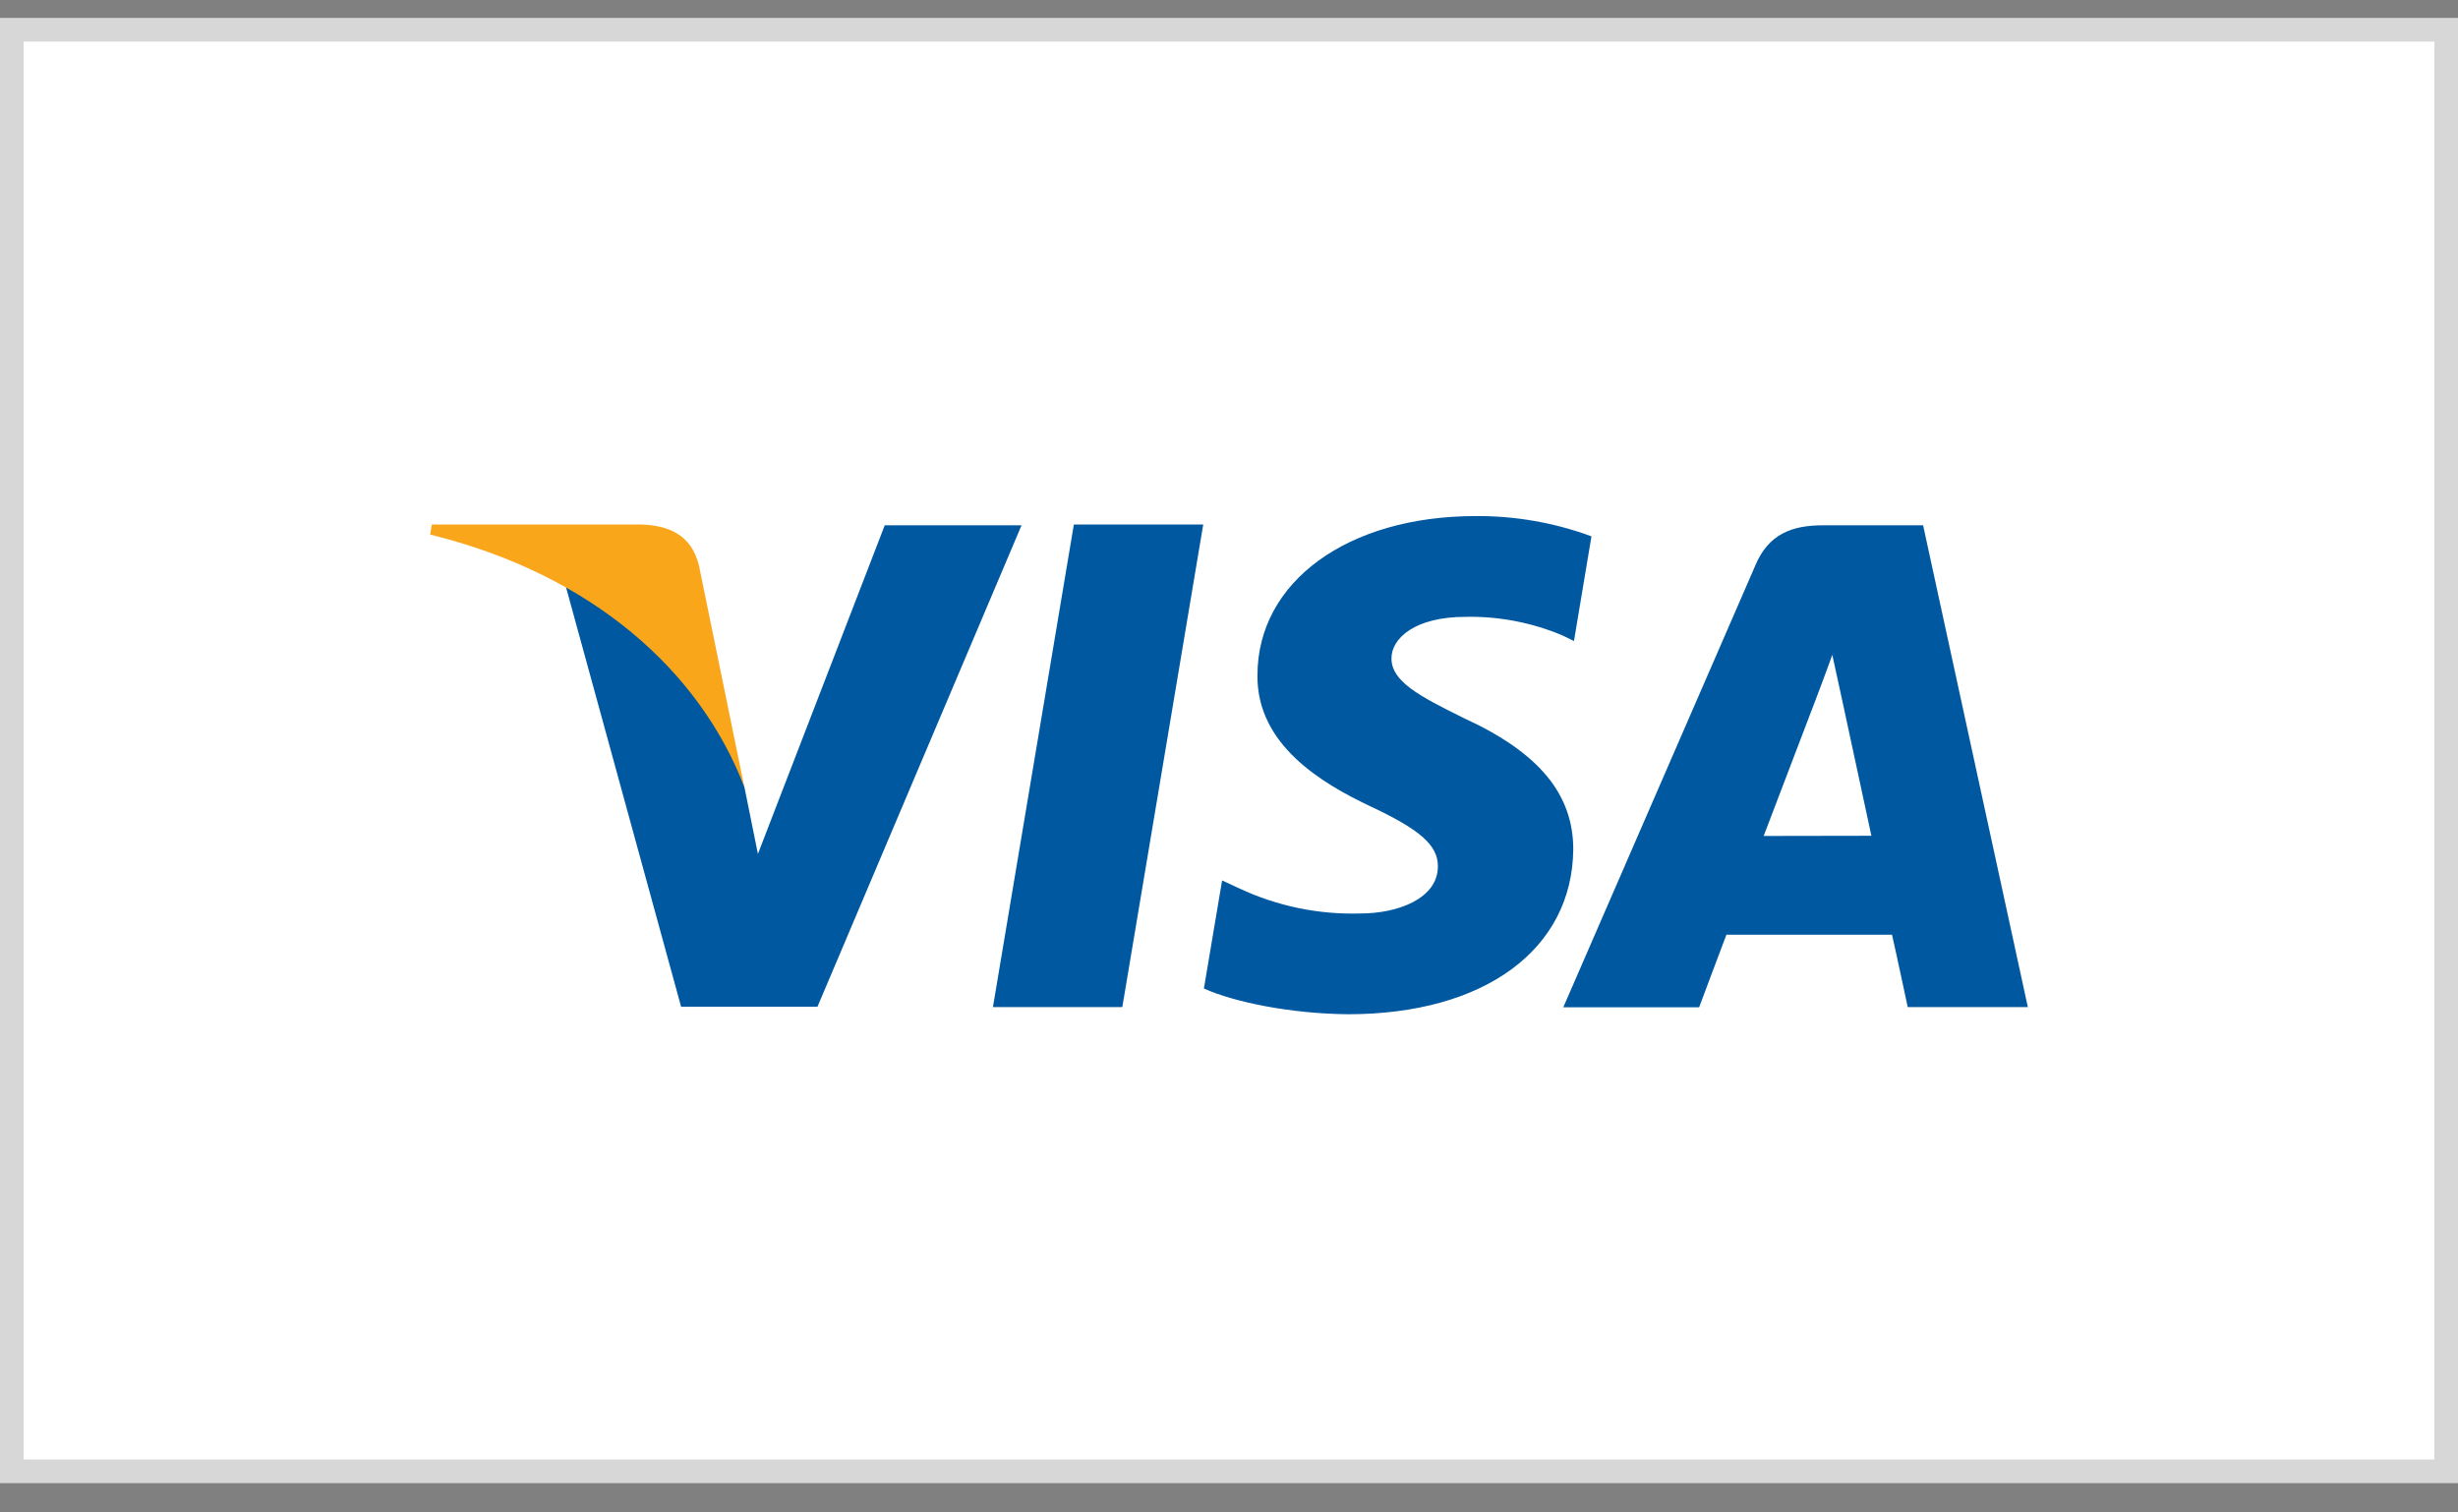
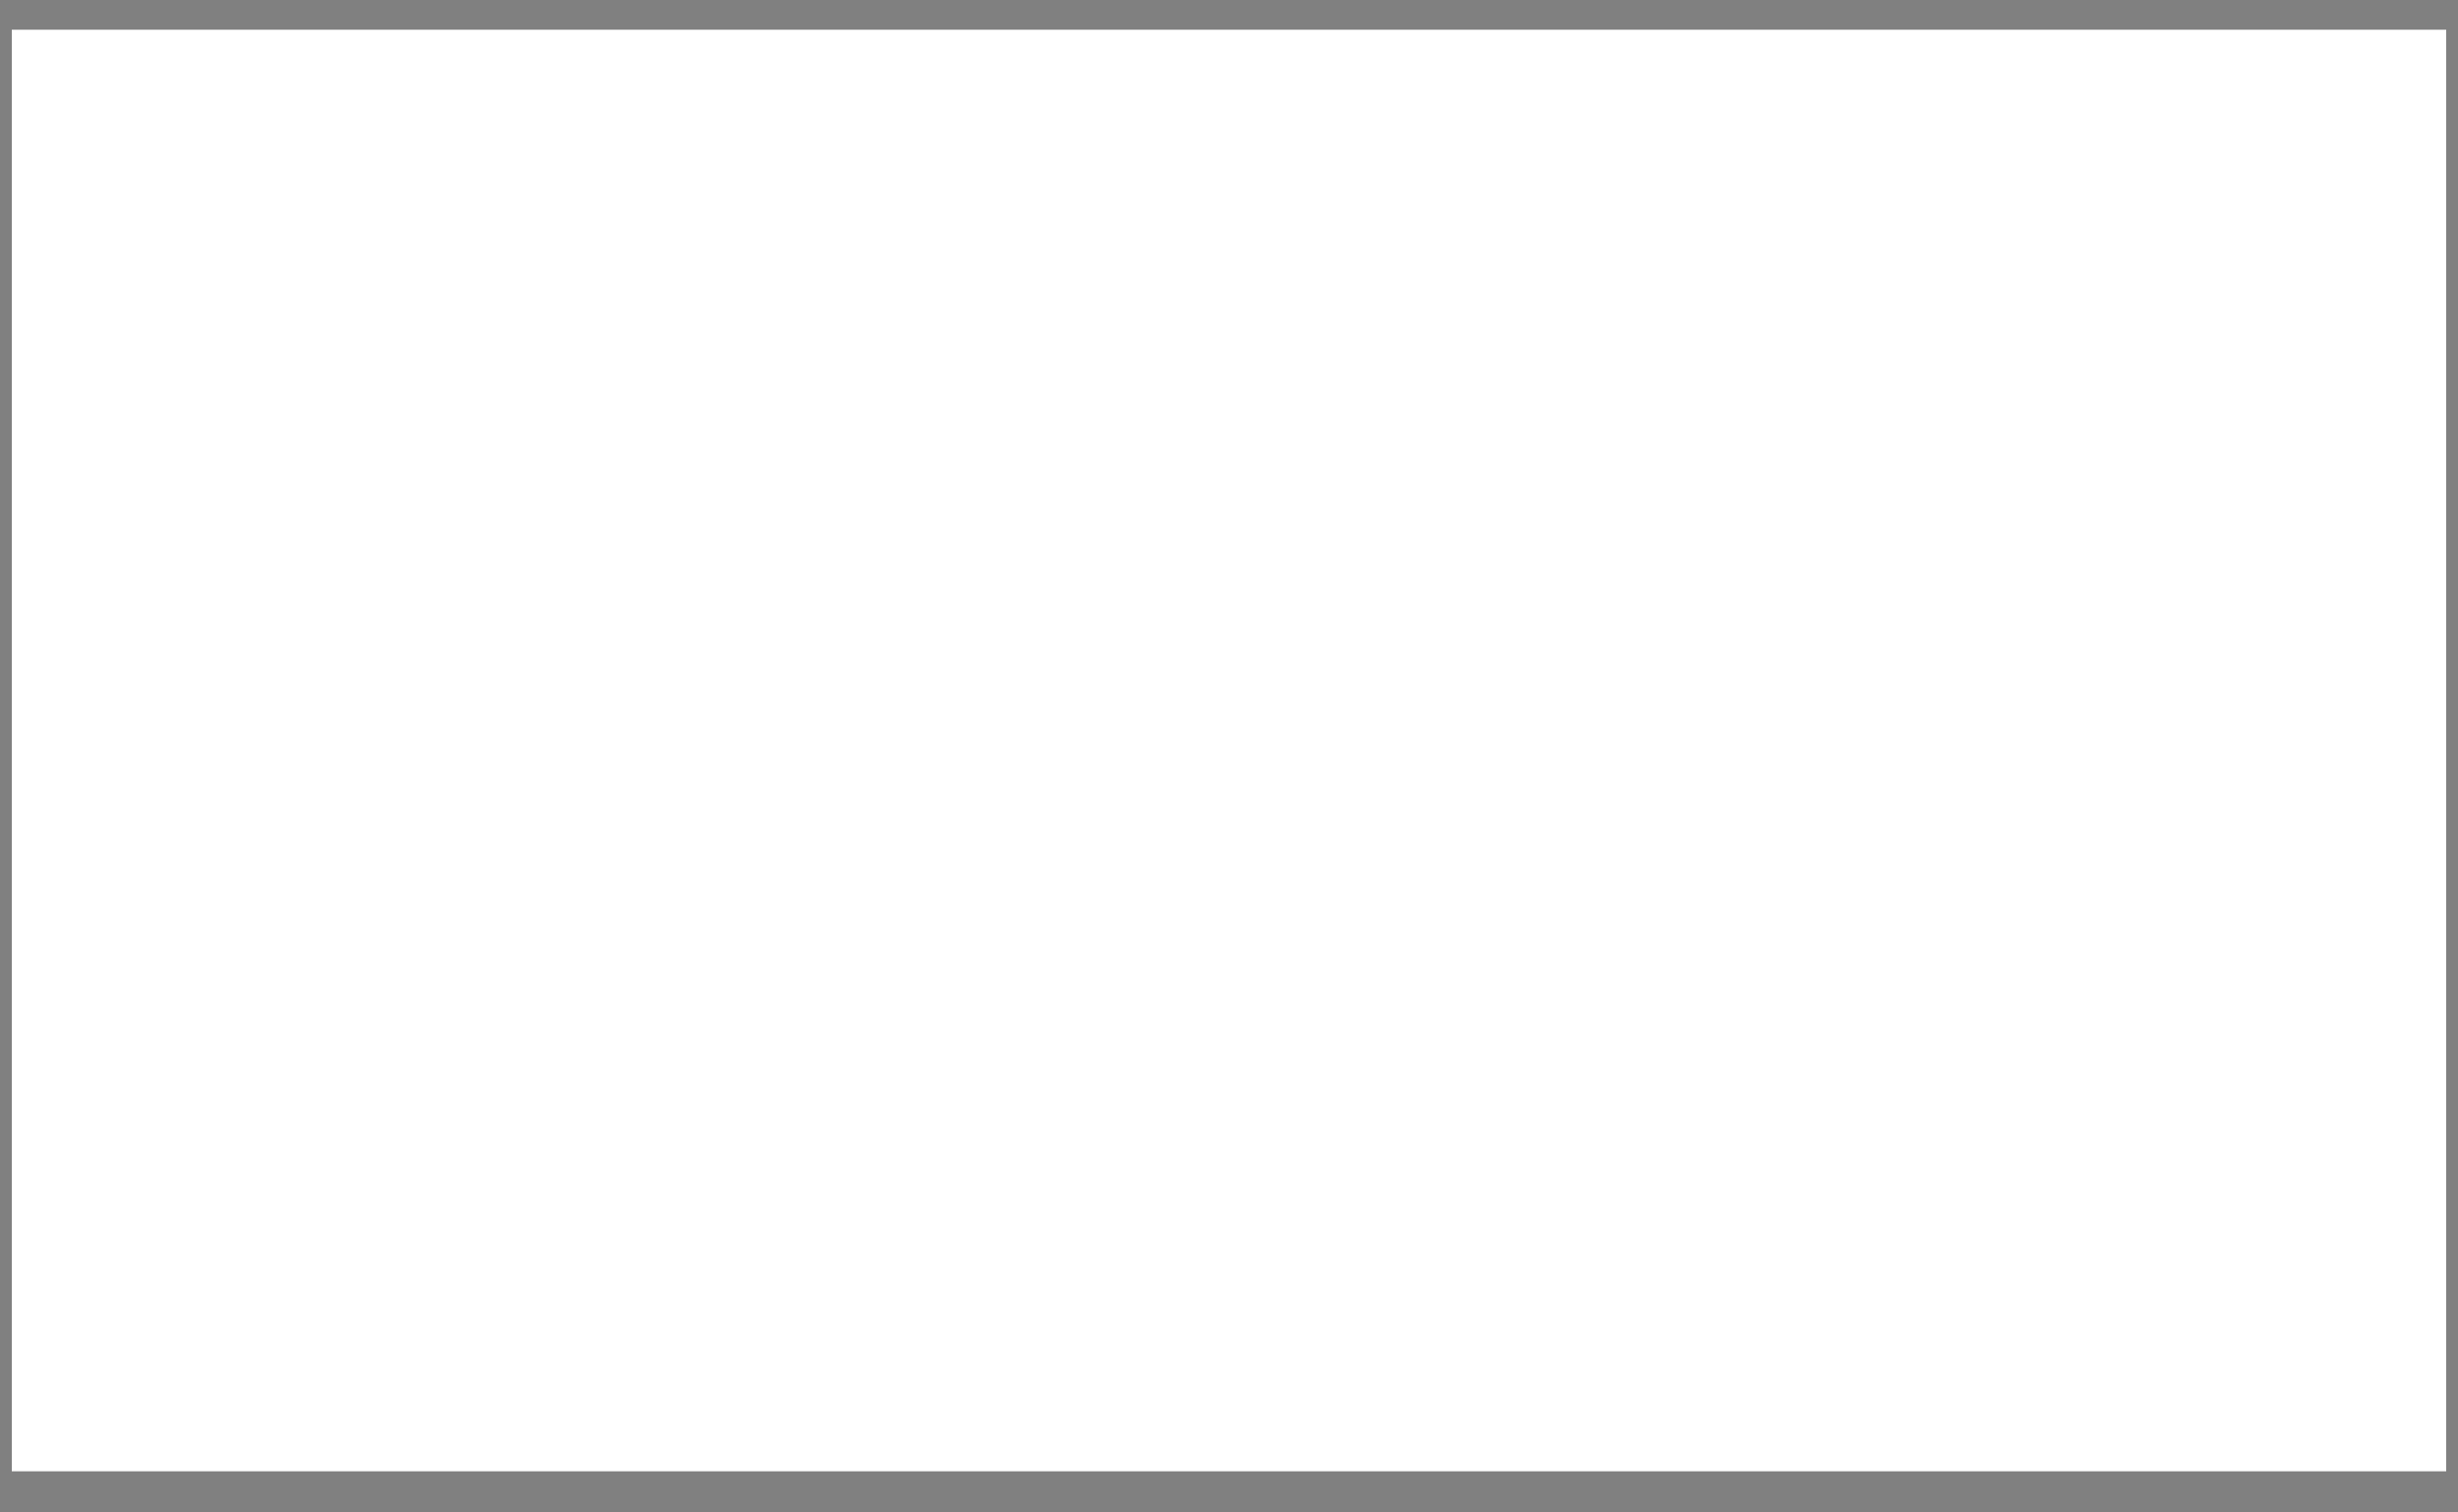
<svg xmlns="http://www.w3.org/2000/svg" width="52" height="32" viewBox="0 0 52 32" fill="none">
  <rect x="0" y="0" width="52" height="32" fill="#808080" stroke="none" />
  <rect x="0.25" y="0.629" width="51.5" height="30.5" fill="white" />
-   <rect x="0.25" y="0.629" width="51.5" height="30.5" stroke="#D8D7D7" stroke-width="0.5" />
  <g clip-path="url(#clip0_4194_17796)">
-     <path d="M21.006 21.308L22.718 11.097H25.455L23.743 21.308H21.006Z" fill="#0058A0" />
-     <path d="M33.668 11.348C32.883 11.058 32.053 10.913 31.218 10.919C28.514 10.919 26.602 12.304 26.602 14.29C26.587 15.757 27.962 16.575 29 17.064C30.039 17.553 30.423 17.883 30.419 18.331C30.419 19.014 29.568 19.327 28.781 19.327C27.893 19.354 27.012 19.17 26.206 18.791L25.854 18.628L25.469 20.915C26.108 21.201 27.291 21.447 28.517 21.459C31.402 21.459 33.262 20.09 33.283 17.971C33.283 16.809 32.564 15.925 30.975 15.197C30.014 14.724 29.437 14.415 29.437 13.93C29.437 13.505 29.933 13.051 31.004 13.051C31.706 13.037 32.404 13.17 33.052 13.443L33.298 13.562L33.668 11.348Z" fill="#0058A0" />
+     <path d="M21.006 21.308H25.455L23.743 21.308H21.006Z" fill="#0058A0" />
    <path d="M40.684 11.114H38.569C37.913 11.114 37.415 11.296 37.136 11.961L33.072 21.312H35.946C35.946 21.312 36.417 20.052 36.523 19.776H40.026C40.109 20.134 40.359 21.308 40.359 21.308H42.9L40.684 11.114ZM37.311 17.687C37.536 17.1 38.4 14.833 38.4 14.833C38.4 14.833 38.624 14.246 38.763 13.855L38.955 14.735L39.59 17.683L37.311 17.687Z" fill="#0058A0" />
    <path d="M18.717 11.114L16.034 18.067L15.748 16.652C15.255 15.027 13.696 13.252 11.959 12.368L14.409 21.3H17.294L21.611 11.114H18.717Z" fill="#0058A0" />
    <path d="M13.548 11.097H9.135L9.1 11.31C12.533 12.155 14.804 14.197 15.747 16.652L14.785 11.957C14.622 11.31 14.143 11.114 13.548 11.097Z" fill="#FAA61A" />
  </g>
  <defs>
    <clipPath id="clip0_4194_17796">
-       <rect width="33.8" height="10.54" fill="white" transform="translate(9.1 10.919)" />
-     </clipPath>
+       </clipPath>
  </defs>
</svg>